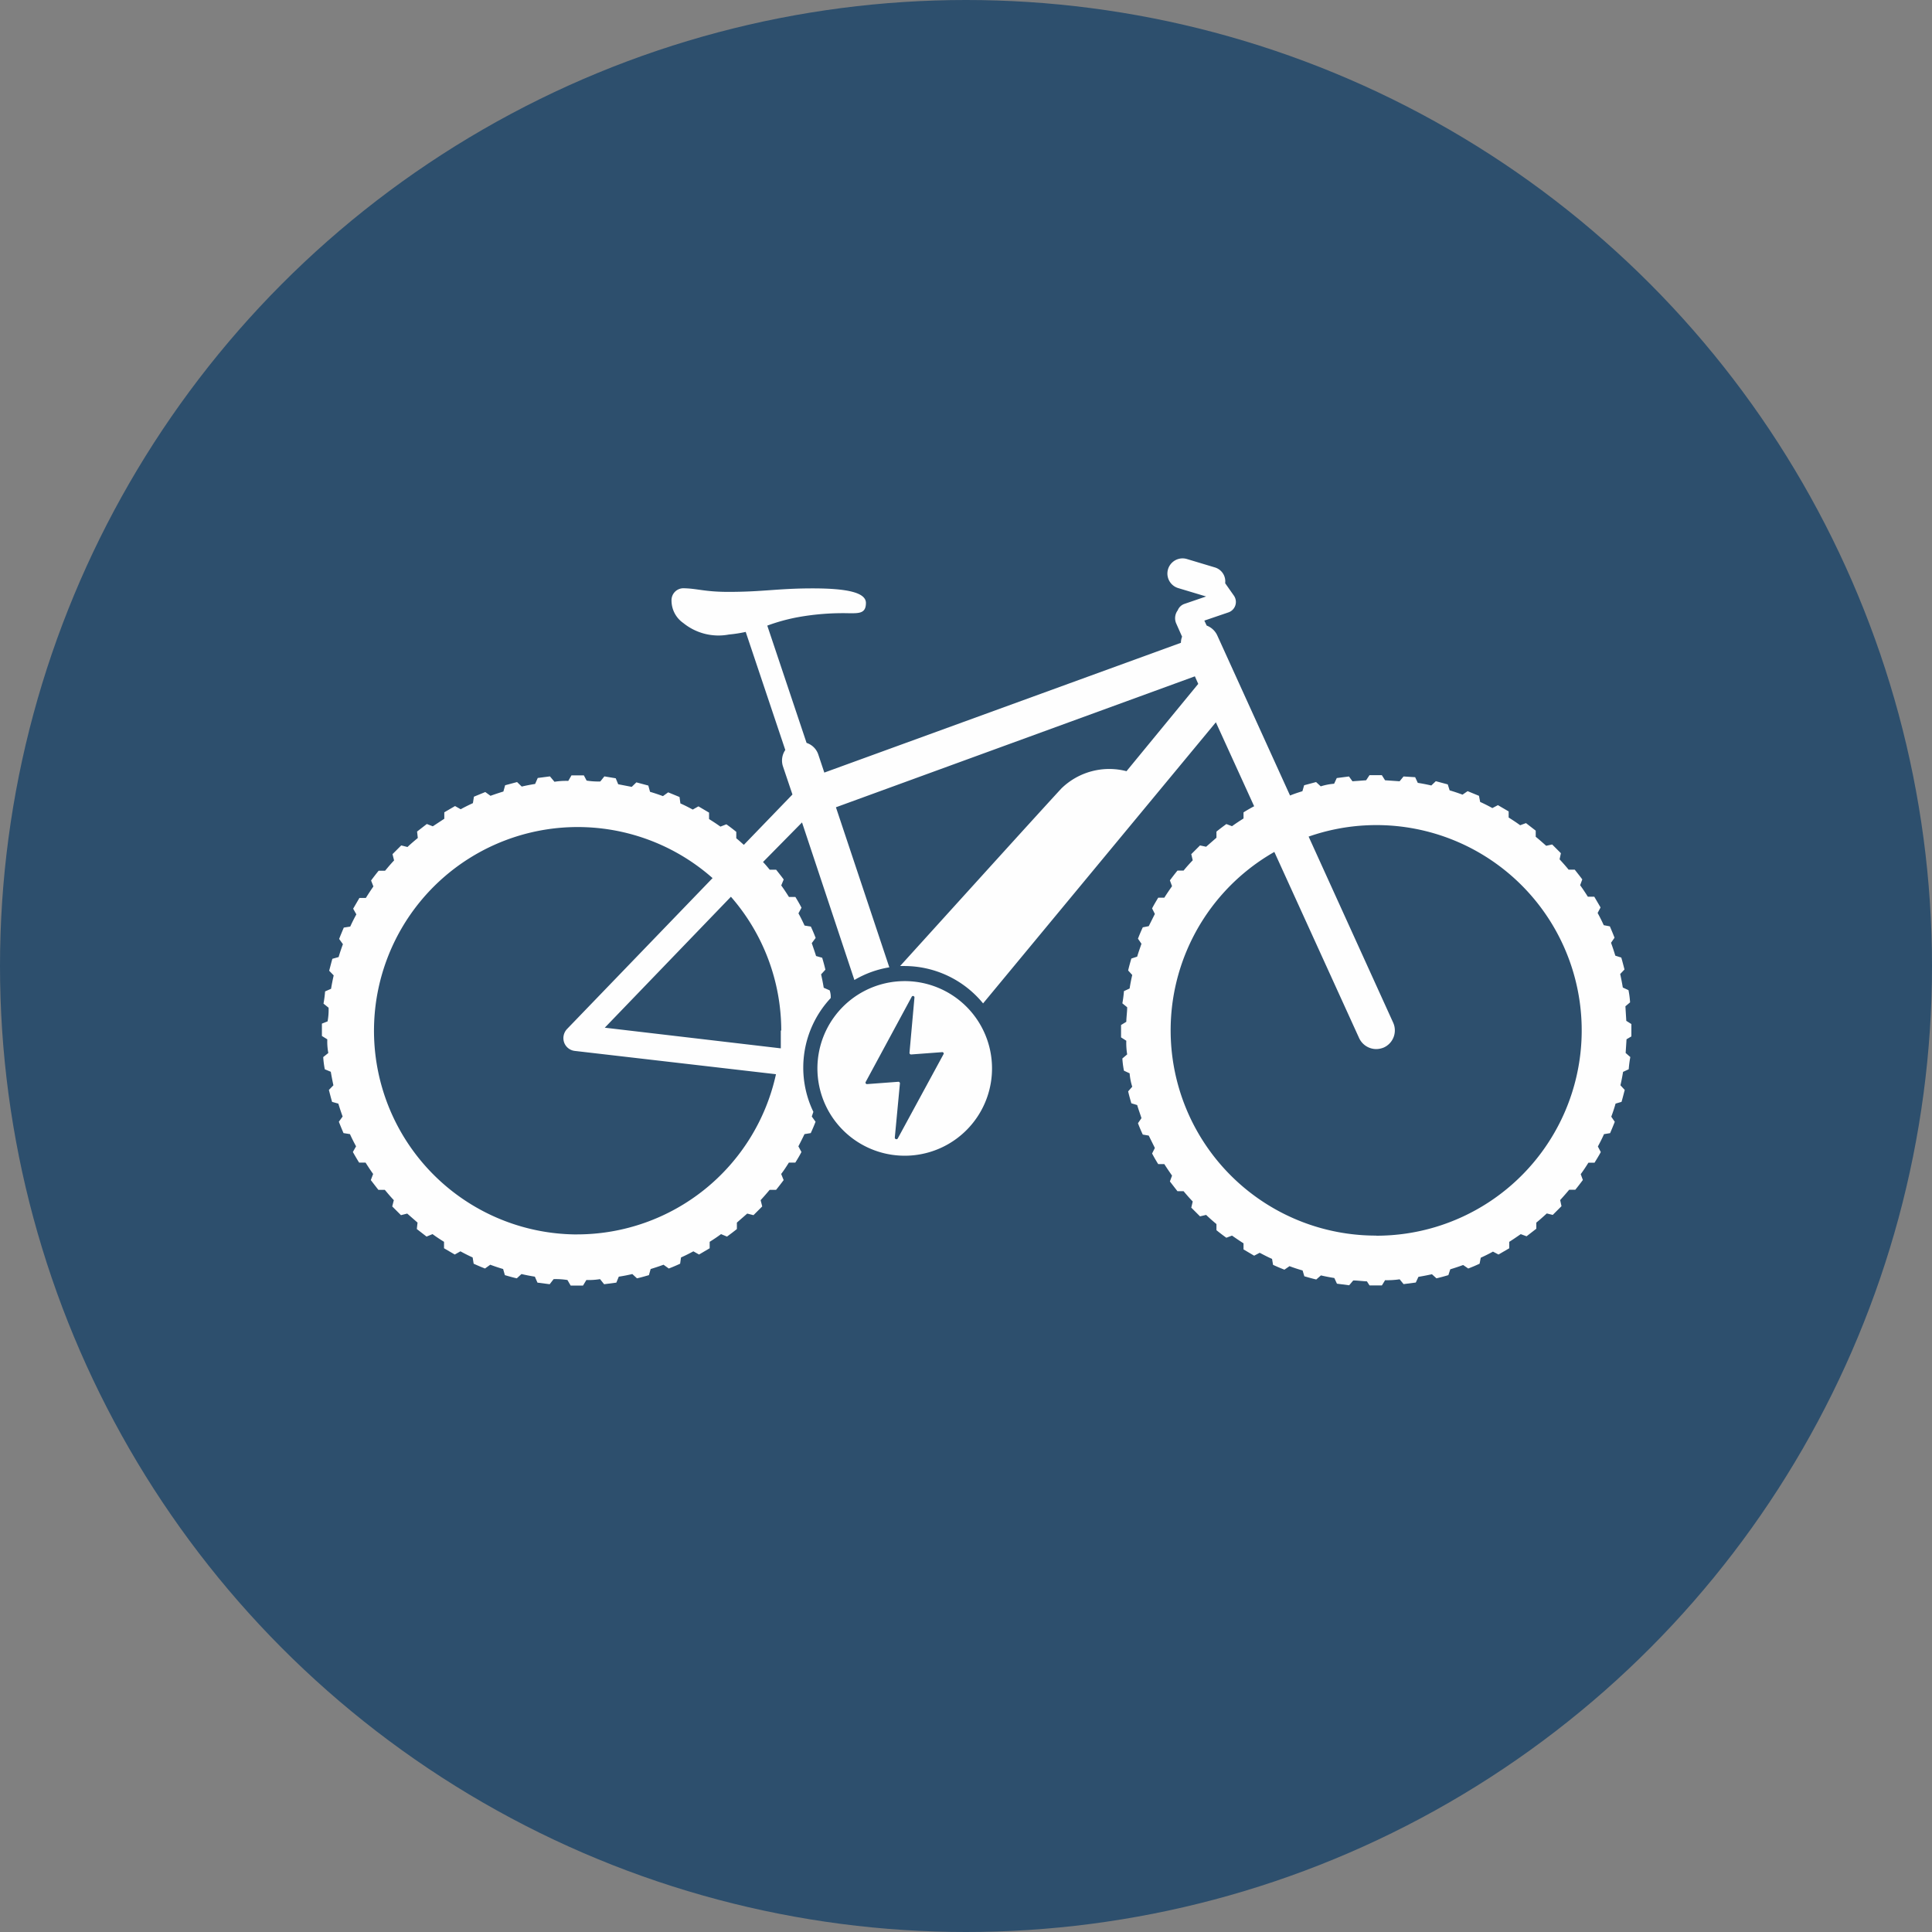
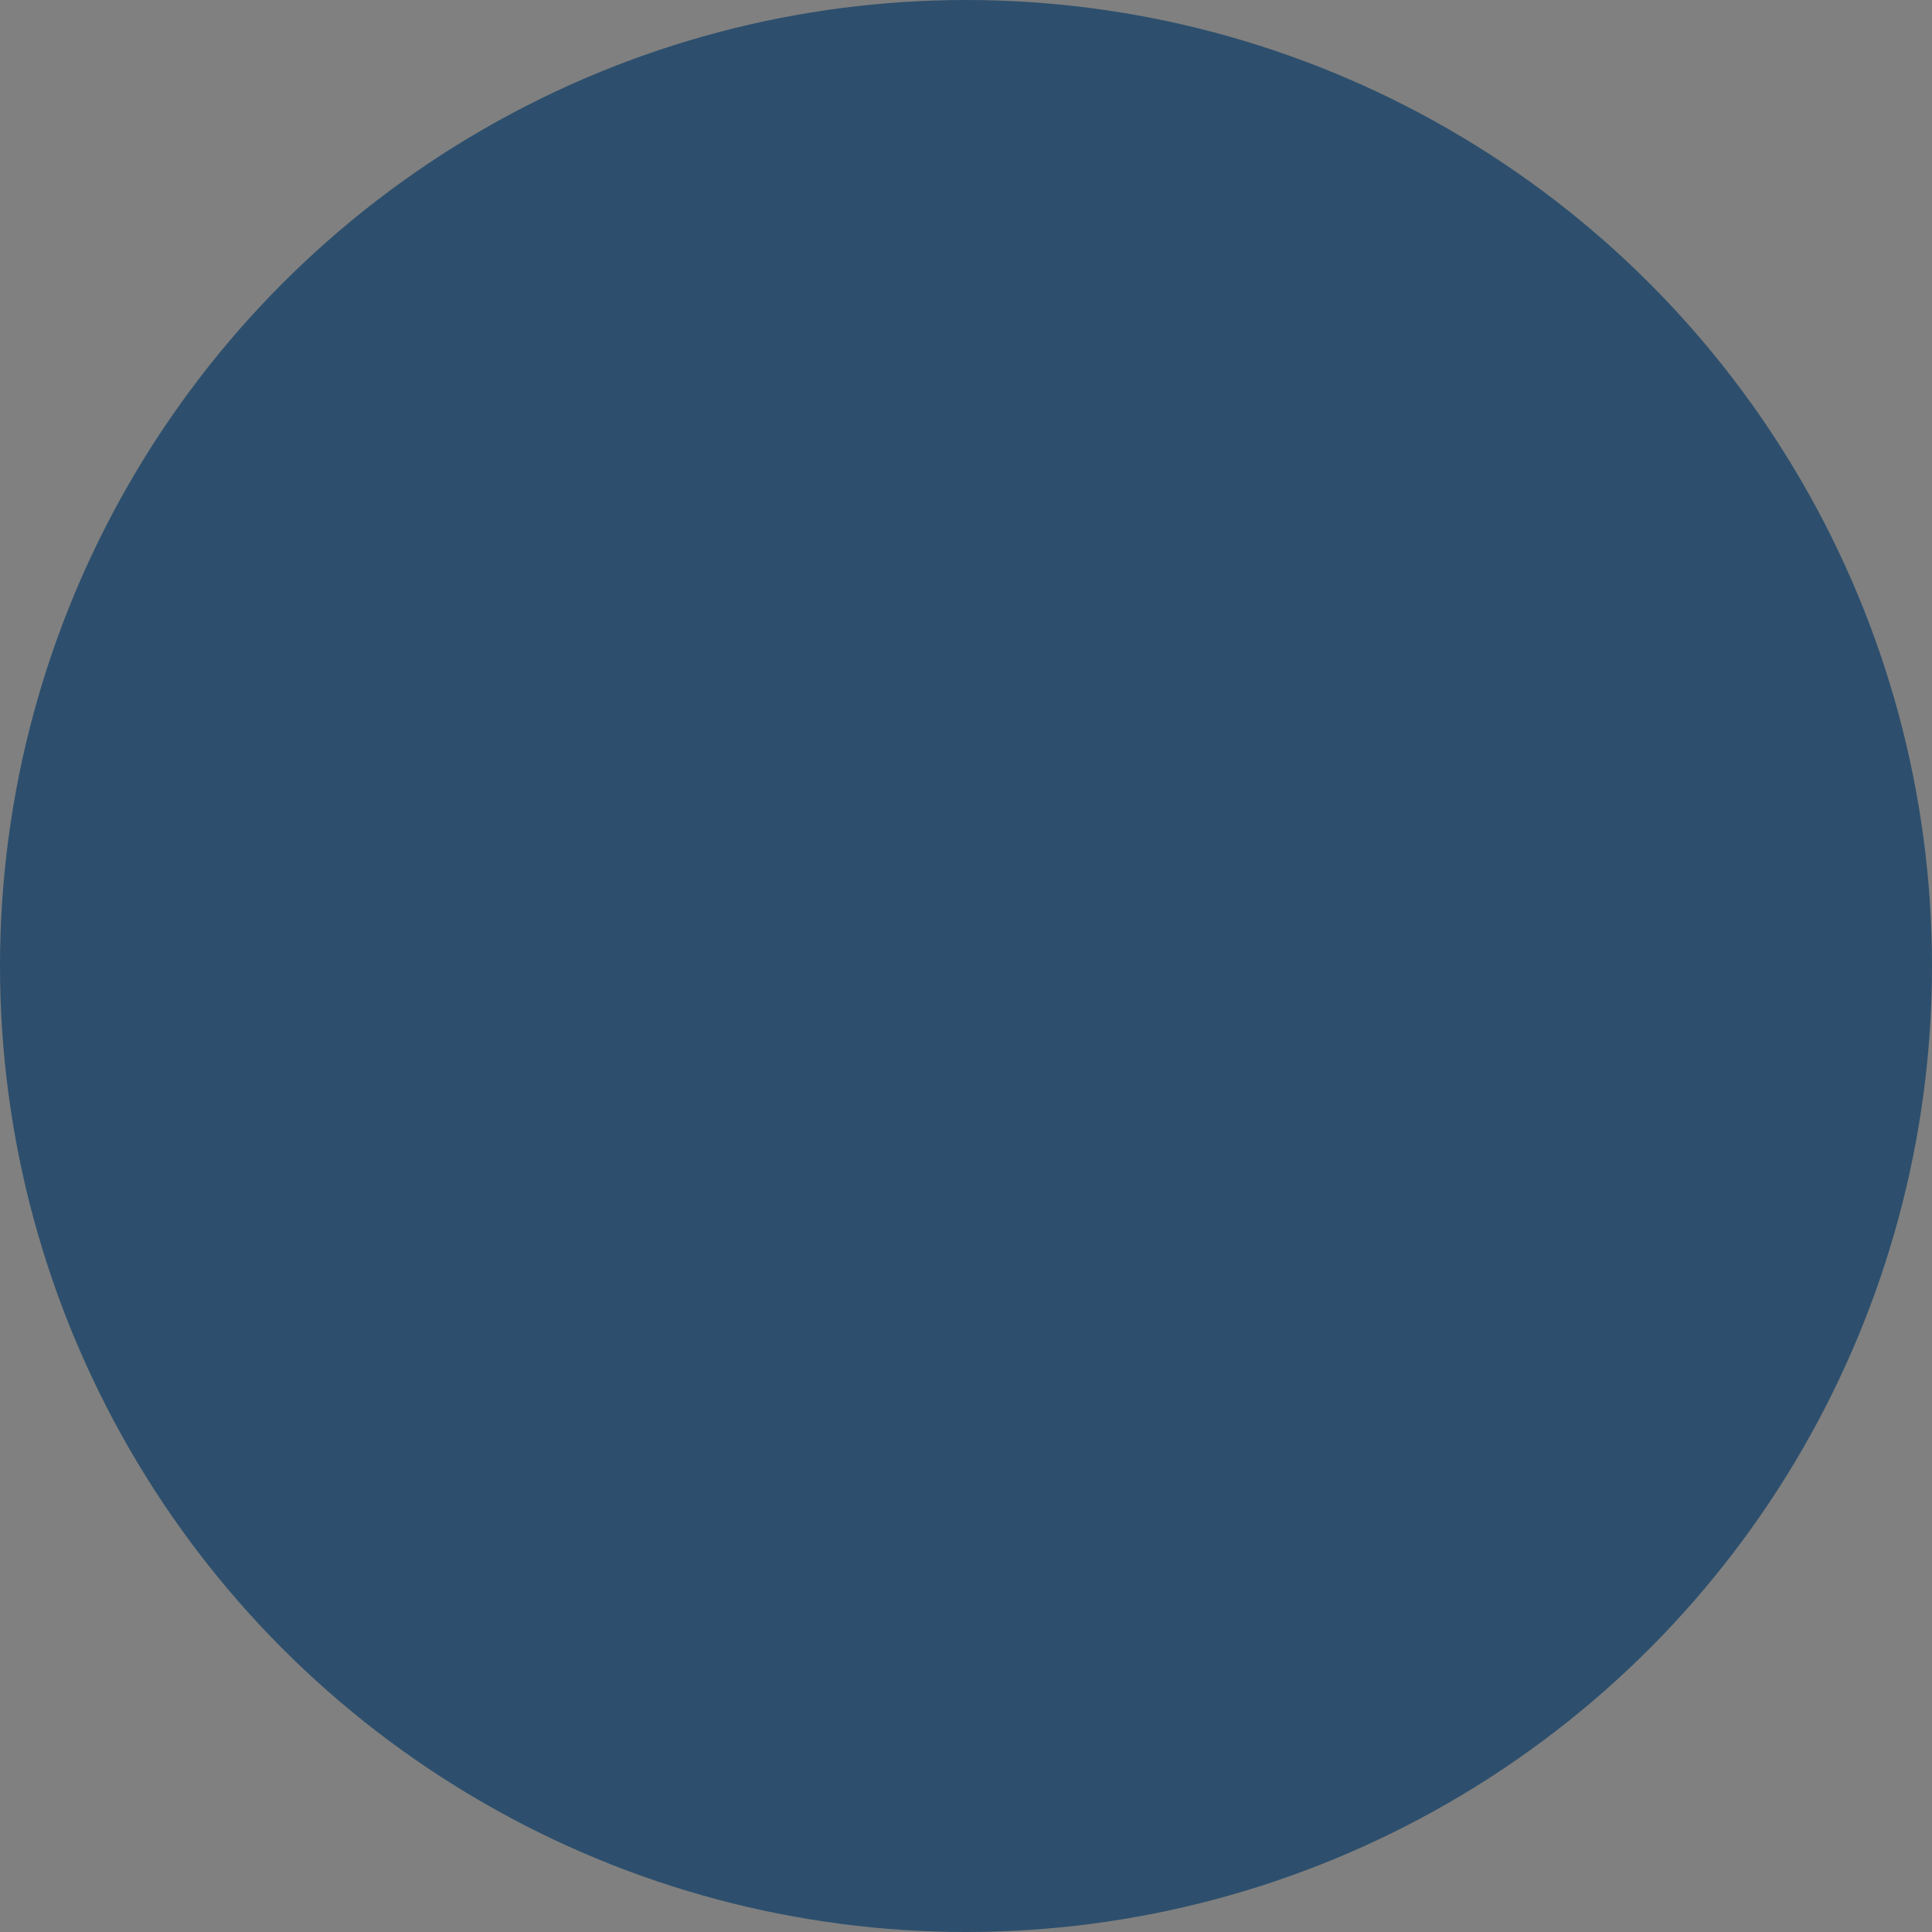
<svg xmlns="http://www.w3.org/2000/svg" width="90" height="90" viewBox="0 0 90 90">
  <rect x="0" y="0" width="90" height="90" fill="#808080" stroke="none" />
  <g id="Gruppe_4972" data-name="Gruppe 4972" transform="translate(-177 -3867)">
    <circle id="Ellipse_38" data-name="Ellipse 38" cx="45" cy="45" r="45" transform="translate(177 3867)" fill="#2d4f6d" />
    <g id="noun-e-bike-4791555" transform="translate(191.996 3626.172)">
-       <path id="Pfad_3520" data-name="Pfad 3520" d="M61,289.108v-.576l-.237-.149-.041-.678.217-.183a4.107,4.107,0,0,0-.074-.569l-.264-.122q-.054-.319-.122-.63l.2-.21c-.047-.183-.095-.373-.149-.556l-.278-.088c-.061-.2-.129-.407-.2-.6l.163-.237c-.068-.176-.142-.352-.217-.529l-.285-.054q-.129-.285-.285-.569l.136-.258-.292-.5h-.3c-.115-.183-.231-.359-.359-.535l.1-.271c-.115-.156-.231-.3-.352-.454h-.285c-.136-.169-.278-.325-.42-.481l.061-.285-.407-.407-.278.061c-.163-.142-.319-.285-.488-.42v-.285l-.454-.352-.271.1c-.176-.129-.352-.244-.536-.359v-.285l-.5-.292-.258.136c-.183-.1-.379-.2-.569-.285L53.9,277.9l-.529-.217-.237.163c-.2-.074-.4-.142-.6-.2l-.088-.278-.556-.149-.21.2q-.319-.074-.63-.122l-.122-.264-.542-.034-.183.224-.678-.047-.149-.237H48.8l-.156.237-.637.047-.163-.224-.569.074-.122.264a2.818,2.818,0,0,0-.624.122l-.217-.2-.556.149-.081.278c-.2.061-.386.122-.576.2l-3.389-7.456h0a.888.888,0,0,0-.495-.461l-.108-.231,1.112-.379a.514.514,0,0,0,.258-.793l-.4-.569a.678.678,0,0,0-.488-.739l-1.308-.393a.707.707,0,0,0-.4,1.356l1.308.393-1.01.346h0a.515.515,0,0,0-.312.3.61.61,0,0,0-.068.617l.271.61a.789.789,0,0,0-.054.285l-16.612,6.046-.278-.834a.853.853,0,0,0-.549-.549l-1.83-5.463a8.644,8.644,0,0,1,1.464-.4,11.788,11.788,0,0,1,2.379-.176c.454,0,.752,0,.752-.481s-.861-.678-2.481-.678-2.3.163-3.924.163c-1.125,0-1.464-.163-2.115-.169h0a.556.556,0,0,0-.536.583,1.274,1.274,0,0,0,.549,1.037,2.6,2.6,0,0,0,2.121.536,6.465,6.465,0,0,0,.786-.122l1.844,5.5h0a.868.868,0,0,0-.108.766l.441,1.308-2.264,2.345c-.115-.1-.231-.21-.352-.305v-.3c-.149-.122-.3-.237-.461-.352l-.278.108c-.169-.122-.346-.237-.529-.352v-.3l-.495-.292-.264.149c-.19-.1-.379-.2-.576-.285l-.041-.3-.529-.217-.244.176c-.2-.074-.4-.142-.6-.2l-.081-.292-.556-.149-.217.21-.63-.122-.115-.278-.529-.088-.19.237a3.351,3.351,0,0,1-.637-.041l-.129-.244h-.576l-.149.258a3.427,3.427,0,0,0-.644.041l-.21-.251-.569.074-.122.278c-.21.034-.42.074-.624.122l-.217-.21-.556.149-.081.292c-.2.061-.407.129-.6.2l-.244-.176-.529.217-.047.3c-.19.088-.386.183-.569.285l-.264-.149-.5.292v.3l-.536.352-.278-.108-.454.352.034.3c-.163.136-.325.271-.481.42l-.291-.074-.407.407.074.292c-.149.156-.285.319-.42.481h-.3c-.122.149-.237.3-.352.454l.108.278c-.122.176-.237.352-.352.536h-.3l-.291.5.149.264c-.1.183-.2.379-.285.569l-.3.047c-.074.176-.149.353-.217.529l.176.244c-.074.2-.142.4-.2.6l-.291.081c-.054.183-.1.373-.149.556l.21.217c-.047.21-.088.413-.122.624l-.278.122a5.474,5.474,0,0,1-.074.569l.237.19a2.916,2.916,0,0,1-.047.637L0,288.512v.576l.251.156a2.855,2.855,0,0,0,.047.637l-.237.19a4.108,4.108,0,0,0,.074.569l.278.115q.054.312.122.63l-.21.217c.047.183.095.373.149.556l.291.081c.061.2.129.407.2.6l-.176.244c.068.176.142.352.217.529l.3.047q.129.285.285.569l-.149.264c.095.169.19.332.292.495h.3c.115.183.231.359.352.529l-.108.285c.115.149.231.3.352.454h.3c.136.163.271.325.42.481l-.074.292.407.407.291-.074.481.42-.034.3.454.352.278-.115c.176.129.352.244.536.359v.3l.5.292.264-.149c.183.1.379.2.569.285l.047.291q.264.122.529.224l.244-.176c.2.074.4.142.6.2l.081.285c.183.054.373.108.556.149l.217-.2c.2.047.413.088.624.122l.122.278.569.074.183-.237a3.424,3.424,0,0,1,.644.041l.149.258h.576l.156-.258a3.353,3.353,0,0,0,.637-.041l.19.237.569-.074.115-.278q.312-.047.63-.122l.217.2c.183-.041.366-.095.556-.149l.081-.285c.2-.061.407-.129.6-.2l.244.176q.264-.1.529-.224l.041-.291c.2-.088.386-.183.576-.285l.264.149.495-.292v-.3c.183-.115.359-.231.529-.359l.278.115c.156-.115.312-.231.461-.352v-.3l.481-.42.292.074.407-.407-.074-.292c.142-.156.285-.318.42-.481h.3c.122-.149.237-.3.352-.454l-.115-.285c.129-.169.244-.346.359-.529h.3c.1-.163.2-.325.285-.495l-.142-.264q.149-.285.285-.569l.291-.047q.122-.264.224-.529l-.176-.244.074-.217a4.745,4.745,0,0,1,.807-5.3.922.922,0,0,0-.047-.359l-.278-.122c-.034-.21-.074-.413-.122-.624l.2-.217c-.041-.183-.095-.373-.149-.556l-.285-.081c-.061-.2-.136-.407-.2-.6L23,284.52q-.1-.264-.224-.529l-.292-.047c-.088-.19-.183-.386-.285-.569l.142-.264c-.088-.169-.183-.332-.285-.5h-.3c-.115-.183-.231-.359-.359-.536l.115-.278c-.115-.156-.231-.3-.352-.454h-.3c-.1-.122-.2-.244-.312-.359l1.817-1.844,2.44,7.34a4.679,4.679,0,0,1,1.627-.59l-2.487-7.456,16.721-6.1.156.352-3.341,4.067a3.192,3.192,0,0,0-3.036.807c-1.43,1.552-5.707,6.283-7.51,8.269h.2A4.744,4.744,0,0,1,30.8,287.57l10.844-13.095,1.783,3.911c-.169.088-.332.183-.495.285v.285c-.183.115-.359.23-.536.359l-.264-.1c-.156.115-.312.231-.461.352v.285l-.481.42-.285-.061-.407.407.068.285c-.149.156-.291.312-.427.481h-.285c-.122.149-.237.3-.352.454l.1.271c-.122.176-.244.352-.359.536h-.285c-.1.169-.2.332-.285.5l.129.258-.285.569-.278.054q-.122.264-.224.529l.163.237c-.068.2-.142.4-.2.6l-.271.088c-.054.183-.108.373-.149.556l.19.21q-.074.319-.122.63l-.264.122a5.476,5.476,0,0,1-.074.569l.224.183c0,.217-.034.427-.041.678l-.244.149v.576l.244.156a3.319,3.319,0,0,0,.041.637l-.224.19a4.109,4.109,0,0,0,.074.569l.264.122a2.82,2.82,0,0,0,.122.624l-.19.217c.041.183.095.373.149.556l.271.081c.061.21.136.407.2.61l-.163.237q.1.264.224.529l.278.047.285.576-.129.258c.088.169.183.332.285.495h.285c.115.183.237.359.359.536l-.1.271c.115.149.231.3.352.454h.285c.136.163.278.325.427.481l-.068.285.407.407.285-.068c.156.149.318.292.481.427v.285c.149.122.3.237.461.352l.264-.1c.176.122.352.244.536.359v.285l.495.292.258-.136c.19.1.379.2.576.285l.047.278q.264.122.529.224l.237-.163q.305.115.61.2l.081.271c.19.054.373.108.556.149l.217-.19c.2.047.413.088.624.122l.122.264.569.074.19-.224c.21,0,.42.034.637.041l.122.19h.576l.149-.244a3.984,3.984,0,0,0,.678-.041l.183.224.569-.074.122-.264q.319-.054.63-.122l.21.19c.183-.041.373-.095.556-.149l.088-.271c.2-.061.407-.129.6-.2l.237.163q.264-.1.529-.224l.054-.278c.19-.088.386-.183.569-.285l.258.136.5-.291v-.3c.183-.115.359-.237.536-.359l.271.1.454-.352v-.285c.169-.136.325-.278.488-.427l.278.068.407-.407-.061-.285c.142-.156.285-.319.42-.481h.285c.122-.149.237-.3.352-.454l-.1-.271c.129-.176.244-.352.359-.535h.285c.1-.163.2-.325.291-.495l-.136-.258c.1-.19.2-.379.285-.576l.285-.047c.074-.176.149-.352.217-.529l-.163-.237c.074-.2.142-.4.2-.61l.278-.081c.054-.183.1-.373.149-.556l-.2-.217c.047-.2.088-.413.122-.624l.264-.122a5.475,5.475,0,0,1,.074-.569l-.217-.19.041-.637Zm-49.112,9.225a9.489,9.489,0,1,1,6.31-16.6l-6.778,7.029a.617.617,0,0,0-.136.63.6.6,0,0,0,.508.393l9.36,1.084h0a9.489,9.489,0,0,1-9.265,7.462Zm9.489-9.489v.82l-8.2-.962,5.876-6.1a9.49,9.49,0,0,1,2.345,6.222Zm27.735,9.543a9.563,9.563,0,0,1-4.744-17.873l3.951,8.676a.882.882,0,0,0,.793.508.95.95,0,0,0,.359-.075.874.874,0,0,0,.434-1.152L45.965,279.8a9.564,9.564,0,1,1,3.152,18.592Z" transform="translate(0 0)" fill="#fefefe" />
-       <path id="Pfad_3521" data-name="Pfad 3521" d="M458.067,654.46a4.067,4.067,0,1,0,2.876,1.191A4.067,4.067,0,0,0,458.067,654.46Zm1.816,3.389-2.142,3.945a.075.075,0,0,1-.136-.041l.237-2.508a.075.075,0,0,0-.015-.07.074.074,0,0,0-.066-.025l-1.451.108a.068.068,0,0,1-.061-.1l2.142-3.965a.068.068,0,0,1,.129.041l-.23,2.562a.075.075,0,0,0,.075.081l1.451-.108h0a.068.068,0,0,1,.068.068Z" transform="translate(-430.918 -367.928)" fill="#fefefe" />
-     </g>
+       </g>
  </g>
</svg>